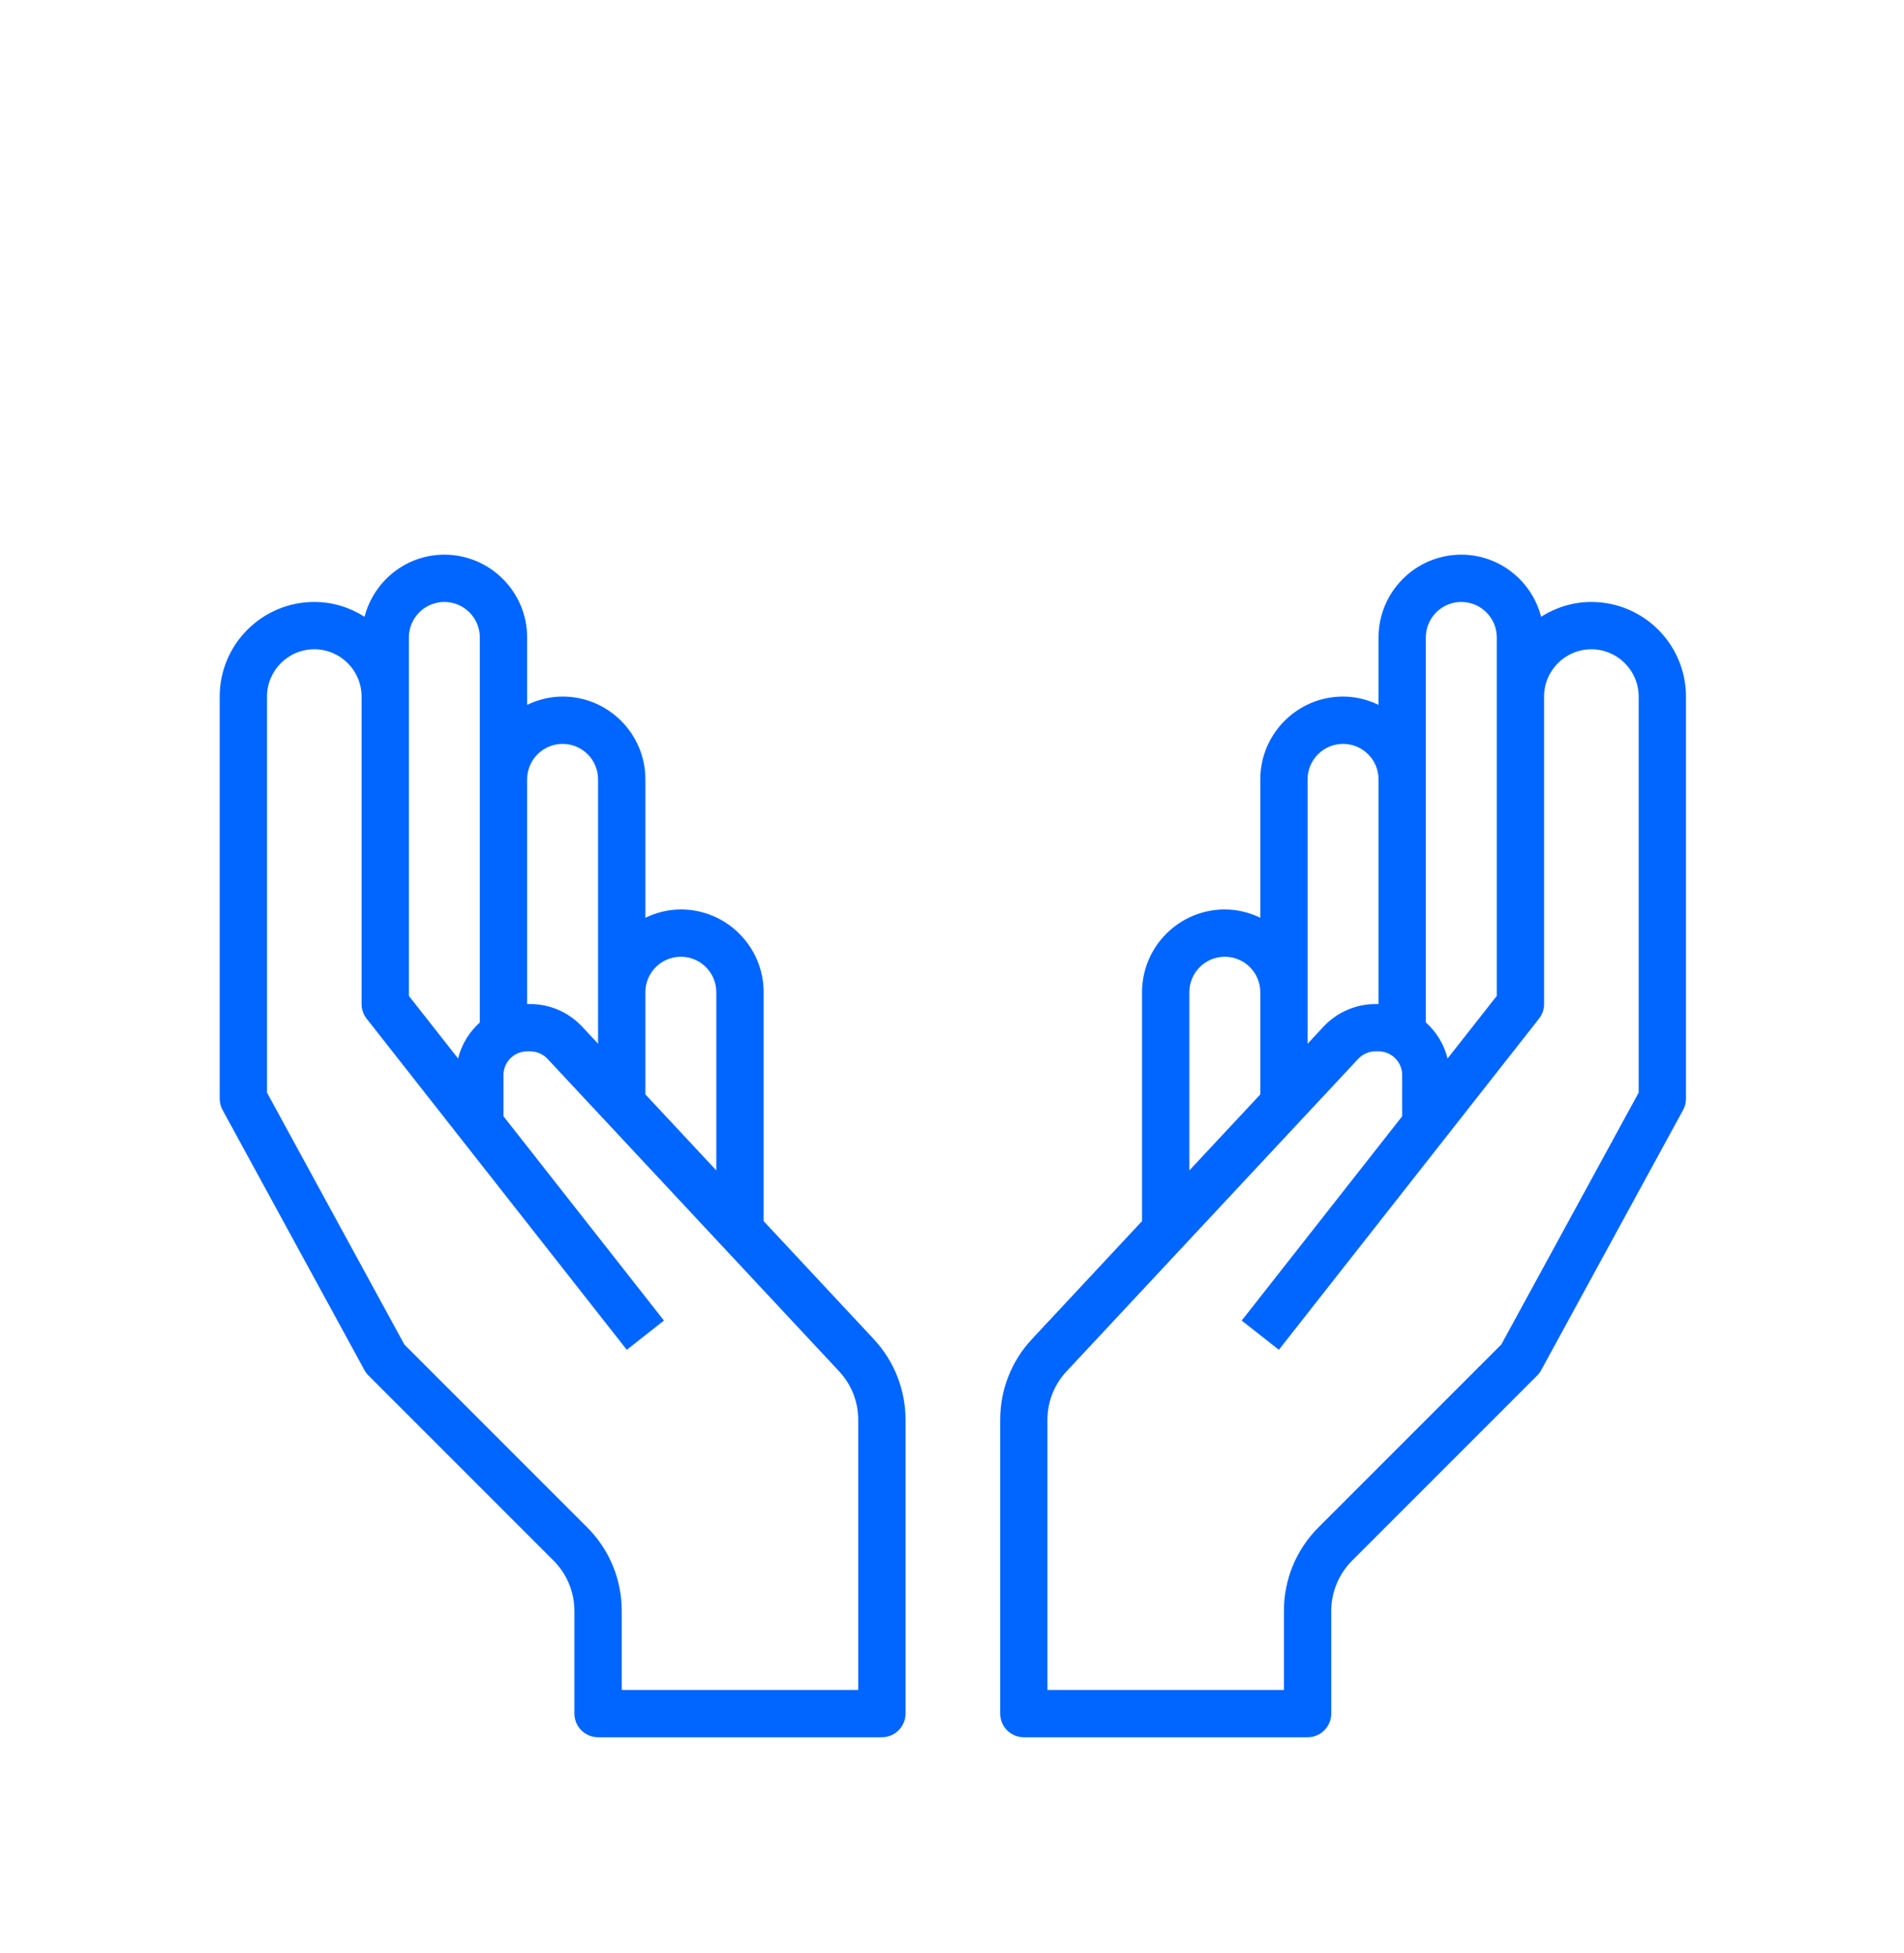
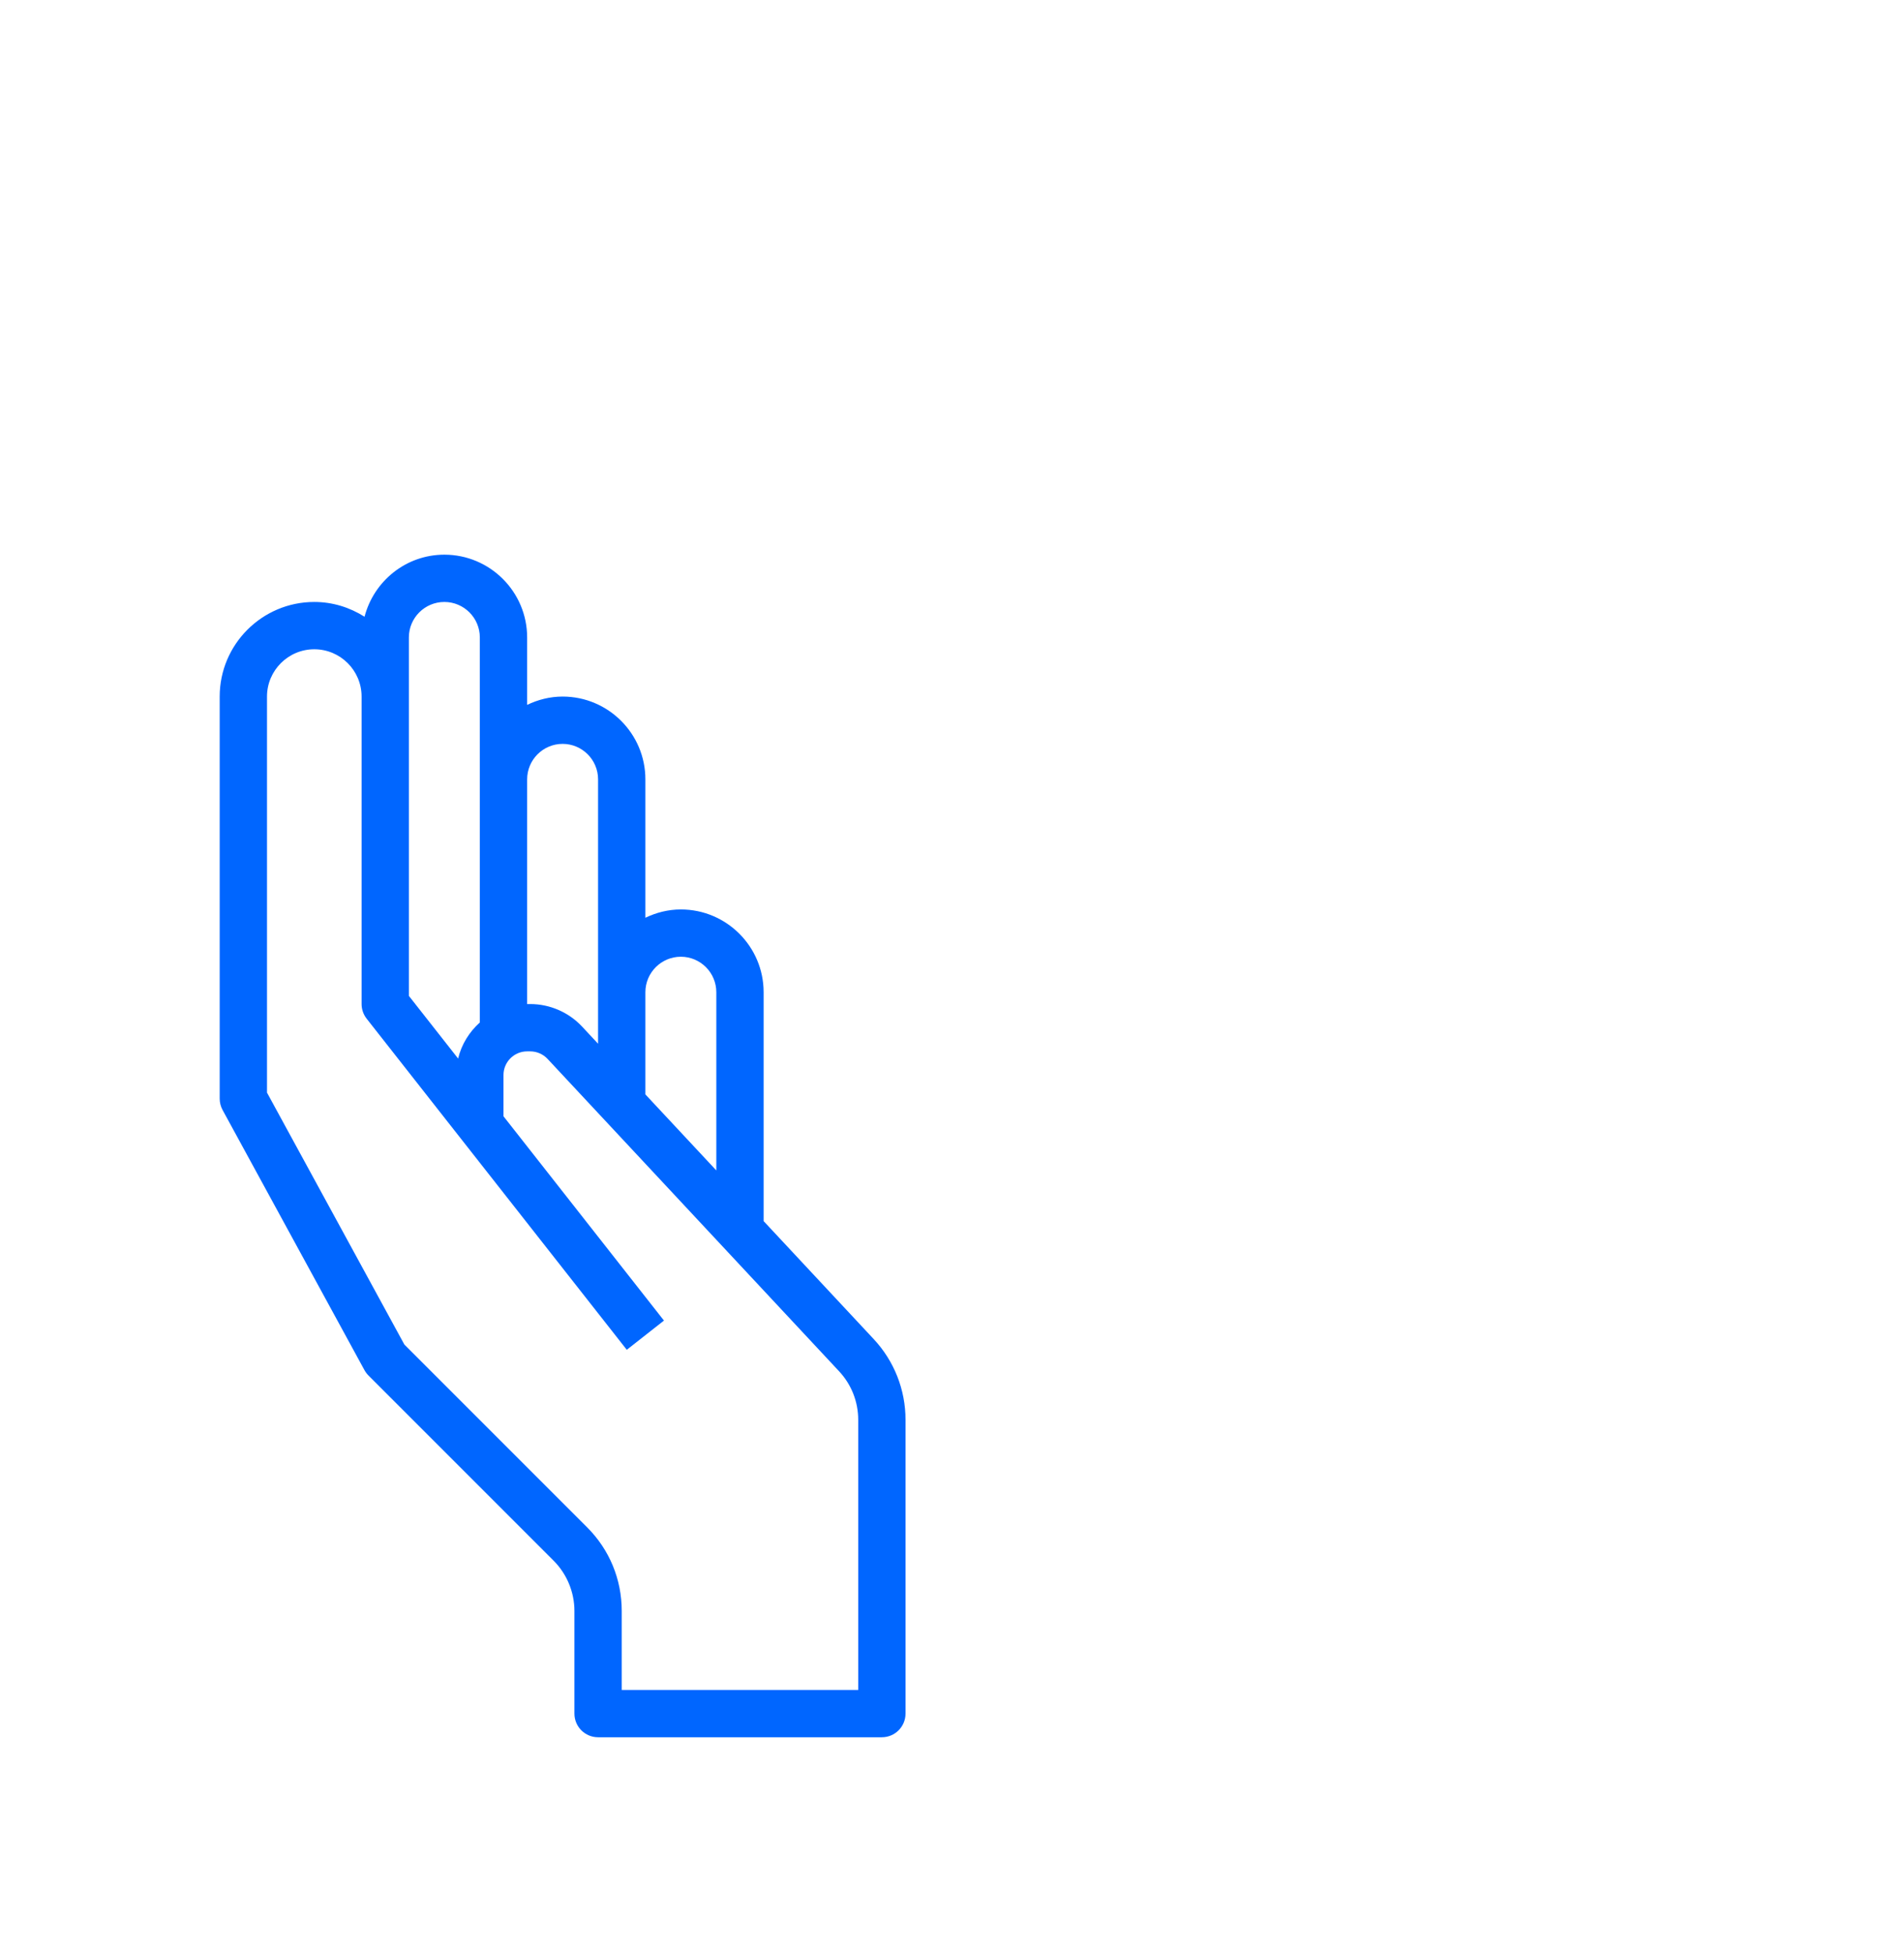
<svg xmlns="http://www.w3.org/2000/svg" width="78" height="80" viewBox="0 0 78 80" fill="none">
  <g filter="url(#filter0_d_356_2586)">
    <path d="M31.283 46.858V37.483C31.283 35.613 29.762 34.092 27.892 34.092C27.37 34.092 26.88 34.221 26.439 34.432V28.763C26.439 26.893 24.918 25.372 23.048 25.372C22.526 25.372 22.036 25.501 21.595 25.712V22.95C21.595 21.081 20.073 19.56 18.204 19.56C16.629 19.56 15.313 20.645 14.934 22.102C14.335 21.724 13.633 21.497 12.875 21.497C10.738 21.497 9 23.235 9 25.372V41.842C9 42.004 9.041 42.164 9.118 42.306L14.931 52.963C14.976 53.044 15.032 53.119 15.097 53.184L22.681 60.769C23.222 61.309 23.532 62.058 23.532 62.824V67.031C23.532 67.566 23.966 68 24.501 68H36.127C36.661 68 37.096 67.566 37.096 67.031V54.996C37.096 53.764 36.632 52.59 35.792 51.69L31.283 46.858ZM27.892 36.029C28.693 36.029 29.345 36.681 29.345 37.483V44.782L26.439 41.668V37.483C26.439 36.681 27.091 36.029 27.892 36.029ZM23.048 27.31C23.849 27.31 24.501 27.962 24.501 28.763V37.483V39.592L23.846 38.89C23.299 38.304 22.525 37.967 21.721 37.967H21.595V28.763C21.595 27.962 22.247 27.31 23.048 27.31ZM16.75 22.95C16.75 22.149 17.402 21.497 18.204 21.497C19.005 21.497 19.657 22.149 19.657 22.95V28.763V38.721C19.227 39.108 18.906 39.617 18.767 40.199L16.75 37.632V25.372V22.95ZM35.158 66.062H25.47V62.824C25.47 61.53 24.966 60.313 24.051 59.399L16.565 51.913L10.938 41.595V25.372C10.938 24.304 11.807 23.435 12.875 23.435C13.944 23.435 14.813 24.304 14.813 25.372V37.967C14.813 38.184 14.886 38.394 15.02 38.566L25.677 52.129L27.2 50.932L20.626 42.564V40.873C20.626 40.34 21.061 39.905 21.595 39.905H21.721C21.989 39.905 22.247 40.017 22.43 40.212L34.377 53.012C34.88 53.552 35.158 54.257 35.158 54.996V66.062Z" fill="#0066FF" />
-     <path d="M65.193 21.497C64.435 21.497 63.733 21.724 63.134 22.102C62.755 20.645 61.439 19.56 59.864 19.56C57.995 19.56 56.474 21.081 56.474 22.95V25.712C56.032 25.501 55.543 25.372 55.02 25.372C53.151 25.372 51.63 26.893 51.63 28.763V34.432C51.188 34.221 50.699 34.092 50.176 34.092C48.306 34.092 46.785 35.613 46.785 37.483V46.858L42.276 51.69C41.436 52.59 40.973 53.764 40.973 54.996V67.031C40.973 67.566 41.407 68 41.941 68H53.567C54.102 68 54.536 67.566 54.536 67.031V62.824C54.536 62.058 54.846 61.31 55.387 60.769L62.971 53.184C63.036 53.119 63.093 53.044 63.137 52.963L68.95 42.306C69.028 42.164 69.068 42.004 69.068 41.842V25.372C69.068 23.235 67.33 21.497 65.193 21.497ZM58.411 22.95C58.411 22.149 59.063 21.497 59.864 21.497C60.666 21.497 61.318 22.149 61.318 22.95V25.372V37.632L59.301 40.198C59.162 39.616 58.841 39.108 58.411 38.72V28.763V22.95ZM53.567 28.763C53.567 27.962 54.219 27.31 55.02 27.31C55.822 27.31 56.474 27.962 56.474 28.763V37.967H56.347C55.544 37.967 54.77 38.304 54.222 38.89L53.567 39.593V37.483V28.763ZM48.723 37.483C48.723 36.681 49.375 36.029 50.176 36.029C50.978 36.029 51.63 36.681 51.63 37.483V41.668L48.723 44.782V37.483ZM67.13 41.595L61.503 51.912L54.017 59.398C53.102 60.313 52.598 61.529 52.598 62.824V66.062H42.91V54.996C42.91 54.257 43.188 53.552 43.692 53.013L55.639 40.213C55.822 40.017 56.079 39.905 56.347 39.905H56.474C57.007 39.905 57.442 40.34 57.442 40.873V42.564L50.868 50.932L52.391 52.128L63.048 38.565C63.183 38.394 63.255 38.184 63.255 37.967V25.372C63.255 24.304 64.124 23.435 65.193 23.435C66.261 23.435 67.13 24.304 67.13 25.372V41.595Z" fill="#0066FF" />
  </g>
  <g filter="url(#filter1_d_356_2586)">
-     <path d="M53.518 15.914C53.356 13.32 52.048 10.983 49.932 9.502C46.843 7.34 42.671 7.529 39.786 9.959L39.036 10.592L38.285 9.959C35.399 7.529 31.228 7.34 28.139 9.502C26.023 10.983 24.715 13.32 24.552 15.914C24.389 18.515 25.398 21.004 27.322 22.743L38.385 32.75C38.57 32.917 38.803 33 39.036 33C39.269 33 39.502 32.917 39.686 32.75L50.75 22.743C52.672 21.004 53.682 18.515 53.518 15.914ZM39.036 30.741L28.623 21.323C27.136 19.977 26.356 18.05 26.483 16.035C26.608 14.027 27.619 12.218 29.252 11.075C30.353 10.304 31.633 9.924 32.911 9.924C34.382 9.924 35.851 10.428 37.035 11.427L38.41 12.586C38.771 12.889 39.3 12.889 39.66 12.586L41.037 11.426C43.249 9.562 46.451 9.416 48.819 11.074C50.453 12.217 51.463 14.026 51.589 16.034C51.715 18.05 50.935 19.977 49.449 21.322L39.036 30.741Z" fill="white" />
-   </g>
+     </g>
  <defs>
    <filter id="filter0_d_356_2586" x="0.31" y="14.03" width="77.448" height="65.82" filterUnits="userSpaceOnUse" color-interpolation-filters="sRGB">
      <feFlood flood-opacity="0" result="BackgroundImageFix" />
      <feColorMatrix in="SourceAlpha" type="matrix" values="0 0 0 0 0 0 0 0 0 0 0 0 0 0 0 0 0 0 127 0" result="hardAlpha" />
      <feOffset dy="3.16" />
      <feGaussianBlur stdDeviation="4.345" />
      <feComposite in2="hardAlpha" operator="out" />
      <feColorMatrix type="matrix" values="0 0 0 0 0 0 0 0 0 0.298 0 0 0 0 1 0 0 0 1 0" />
      <feBlend mode="normal" in2="BackgroundImageFix" result="effect1_dropShadow_356_2586" />
      <feBlend mode="normal" in="SourceGraphic" in2="effect1_dropShadow_356_2586" result="shape" />
    </filter>
    <filter id="filter1_d_356_2586" x="17.425" y="0.89" width="43.22" height="39.22" filterUnits="userSpaceOnUse" color-interpolation-filters="sRGB">
      <feFlood flood-opacity="0" result="BackgroundImageFix" />
      <feColorMatrix in="SourceAlpha" type="matrix" values="0 0 0 0 0 0 0 0 0 0 0 0 0 0 0 0 0 0 127 0" result="hardAlpha" />
      <feOffset />
      <feGaussianBlur stdDeviation="3.555" />
      <feComposite in2="hardAlpha" operator="out" />
      <feColorMatrix type="matrix" values="0 0 0 0 1 0 0 0 0 1 0 0 0 0 1 0 0 0 0.83 0" />
      <feBlend mode="normal" in2="BackgroundImageFix" result="effect1_dropShadow_356_2586" />
      <feBlend mode="normal" in="SourceGraphic" in2="effect1_dropShadow_356_2586" result="shape" />
    </filter>
  </defs>
</svg>